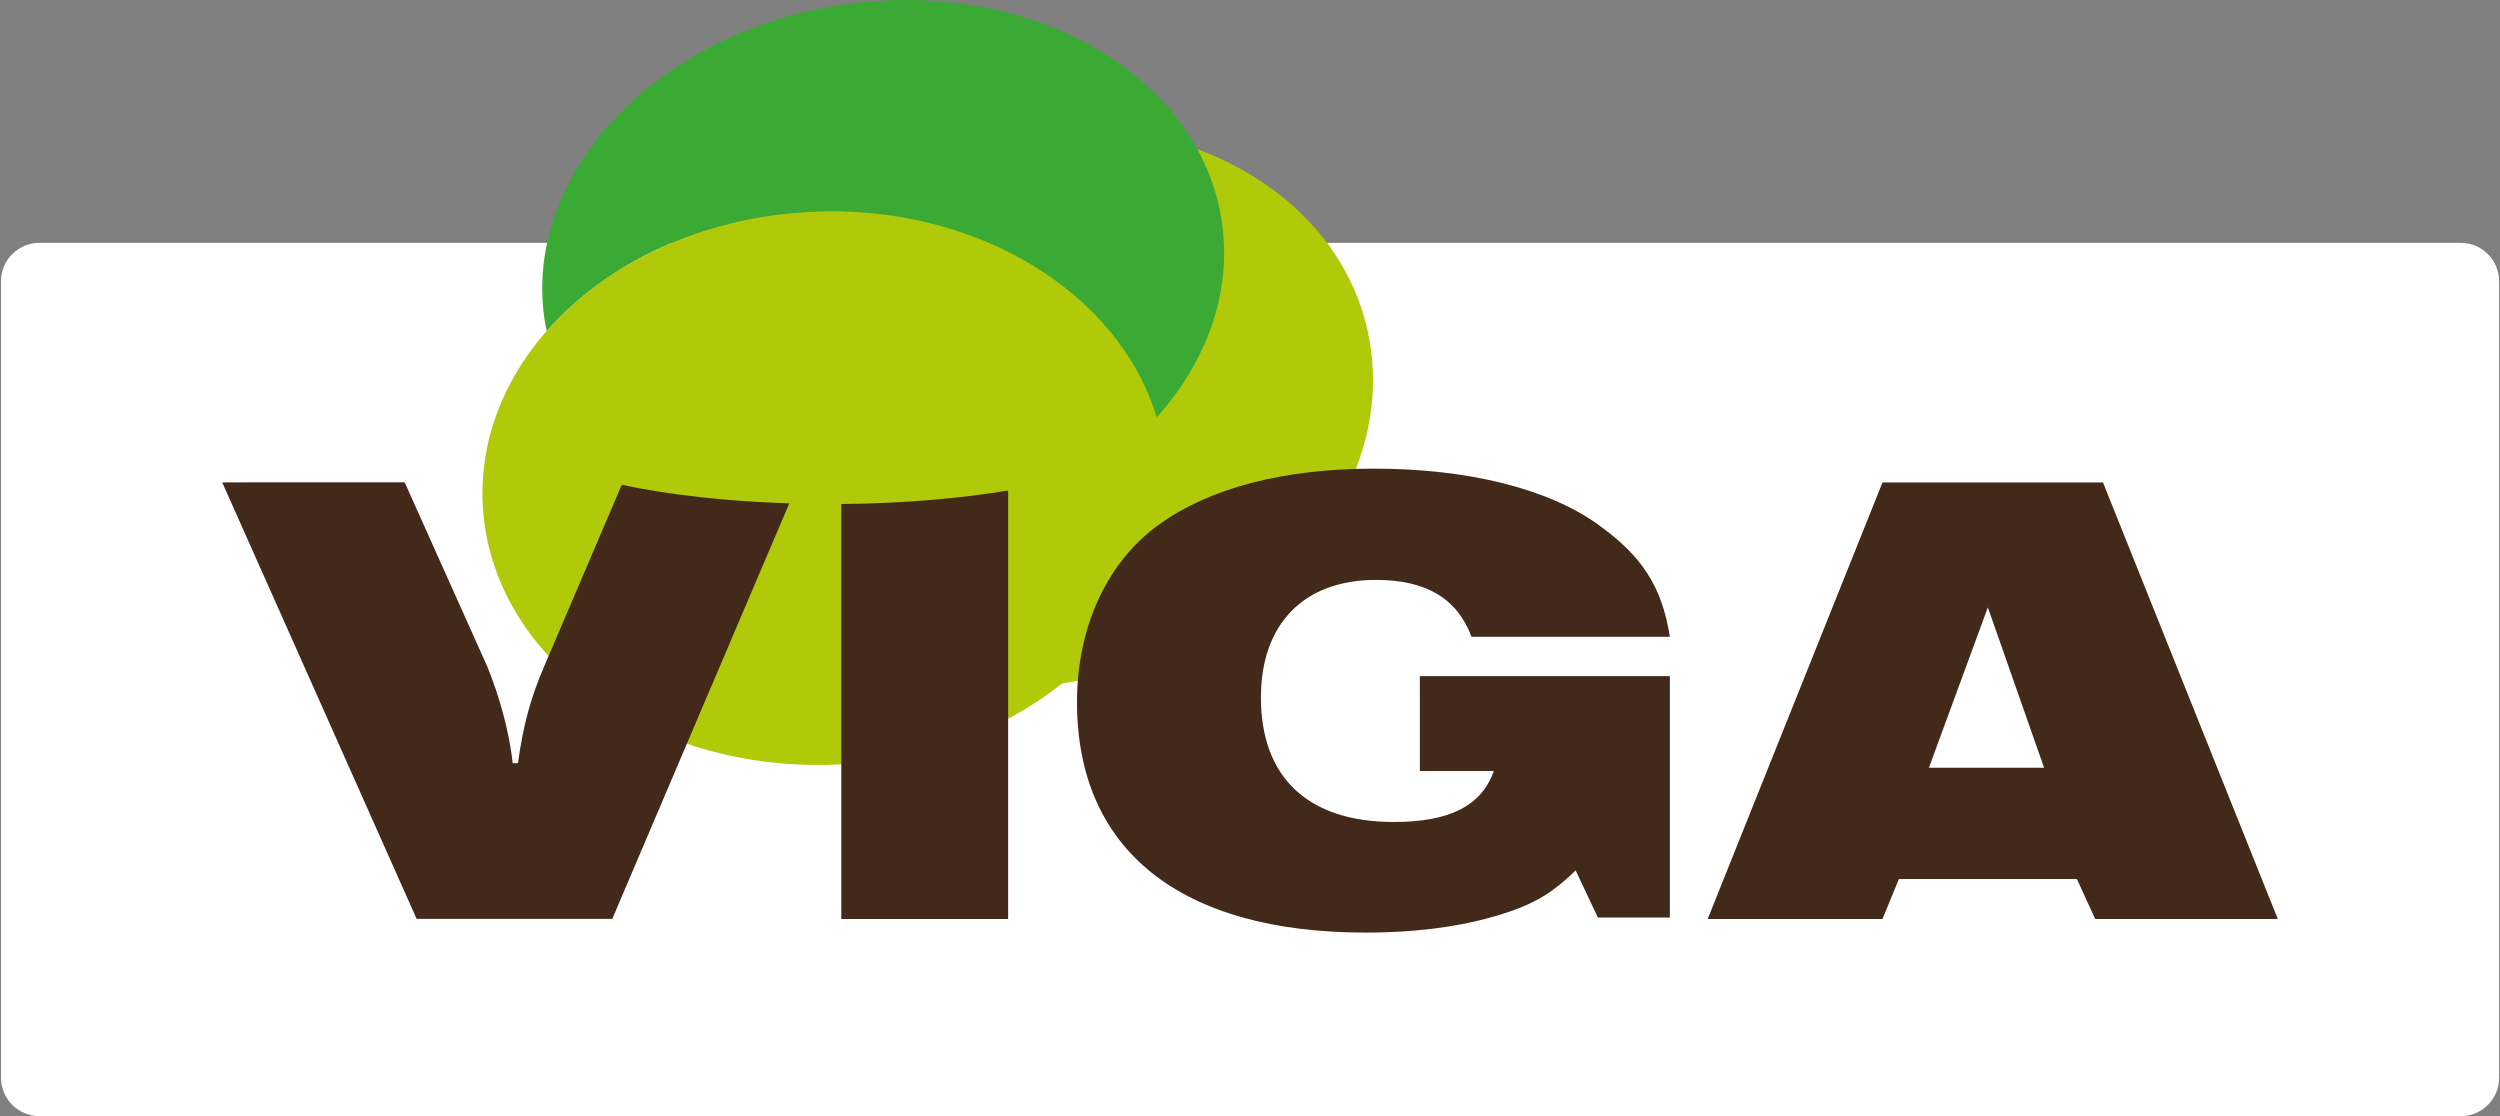
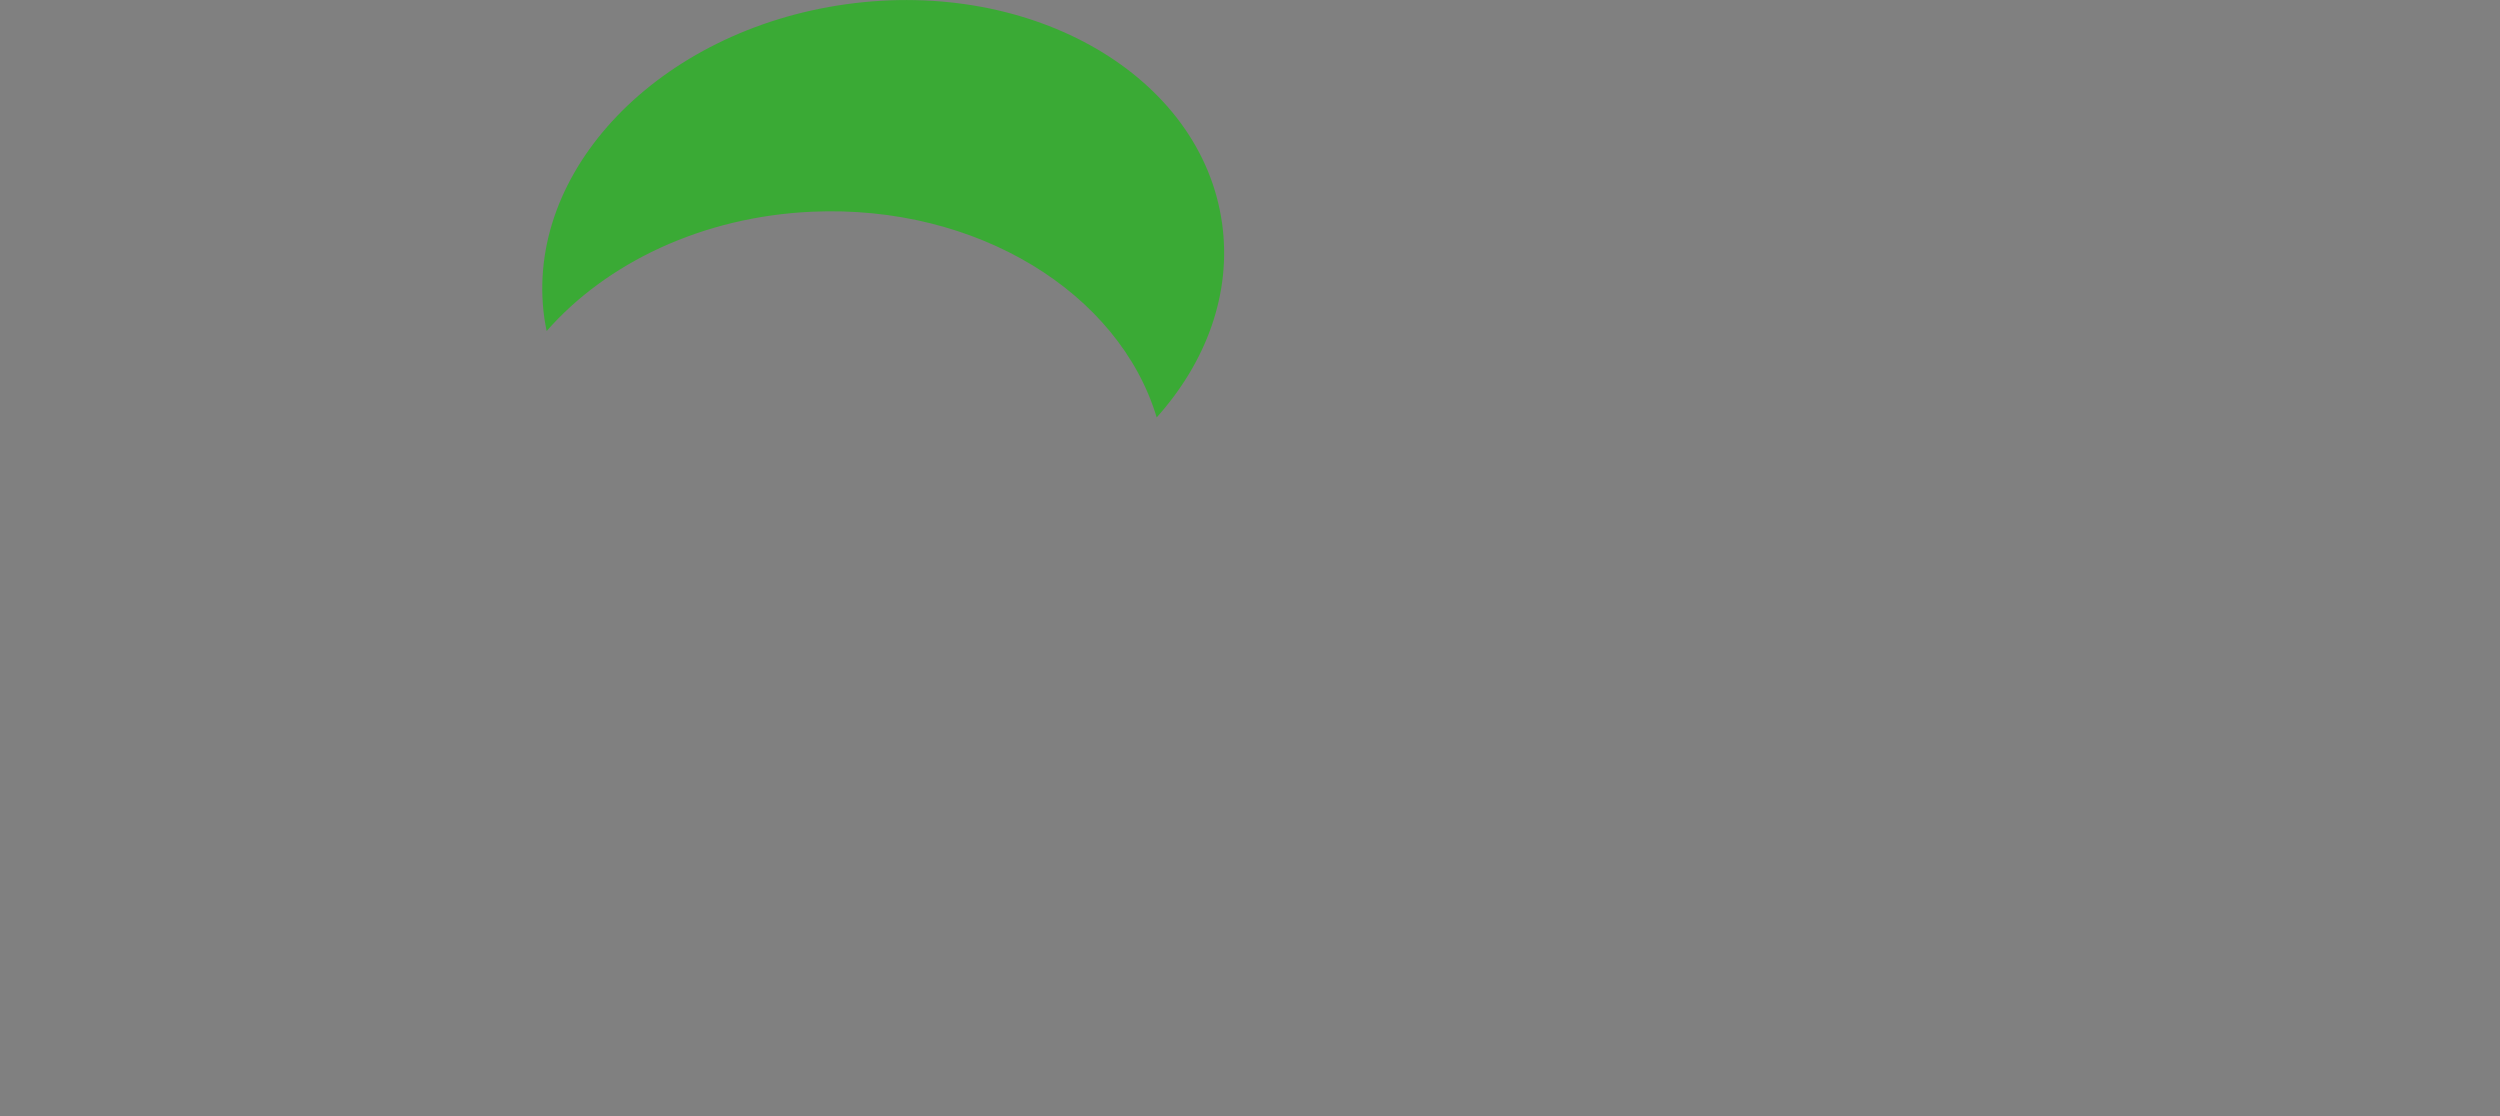
<svg xmlns="http://www.w3.org/2000/svg" version="1.1" id="Vrstva_1" x="0px" y="0px" viewBox="0 0 224 100" style="enable-background:new 0 0 224 100;" xml:space="preserve">
  <rect x="0" y="0" width="224" height="100" fill="#808080" stroke="none" />
  <style type="text/css"> .st0{fill:#B0CA0A;} .st1{fill:#3AAA35;} .st2{fill:#432919;} .st3{fill:#FFFFFF;} </style>
  <g>
-     <path class="st3" d="M0.09,96.56V25.2c0-1.9,1.54-3.44,3.44-3.44h216.95c1.9,0,3.44,1.54,3.44,3.44v71.37 c0,1.9-1.54,3.44-3.44,3.44H3.53C1.63,100,0.09,98.46,0.09,96.56z" />
-     <path class="st0" d="M122.44,29.22c-3.25-13.3-19.22-20.83-35.66-16.81c-5.24,1.28-9.89,3.58-13.7,6.55c-0.11,0-0.21,0-0.32,0.01 c-16.91,0.76-30.13,12.46-29.51,26.14c0.61,13.68,14.82,24.15,31.74,23.39c7.87-0.35,14.93-3.08,20.17-7.26 c1.13-0.17,2.26-0.39,3.39-0.66C114.99,56.57,125.69,42.52,122.44,29.22z" />
    <path class="st1" d="M48.98,29.66c5.34-6.09,13.93-10.25,23.77-10.69c14.8-0.66,27.53,7.27,30.89,18.43 c4.44-4.96,6.73-11.1,5.86-17.38C107.66,6.83,92.57-1.96,75.81,0.38S46.94,15.3,48.77,28.48C48.83,28.88,48.9,29.27,48.98,29.66z" />
-     <path class="st2" d="M48.76,59.7c-1.23,2.87-1.88,5.28-2.35,8.68h-0.47c-0.29-2.64-1.11-5.81-2.29-8.68l-7.39-16.48H19.91 l17.42,39.11h17.53L70.72,45.1c-5.66-0.18-10.82-0.77-15.01-1.66L48.76,59.7z M75.38,82.34h14.95V43.95 c-4.33,0.72-9.45,1.16-14.95,1.21V82.34z M188.43,43.23h-19.76l-15.66,39.11h15.66l1.47-3.58h15.95l1.64,3.58h16.36L188.43,43.23z M172.83,68.79l5.28-14.37l5.04,14.37H172.83z M123.29,51.96c4.46,0,7.27,1.64,8.56,5.1h17.77c-0.7-4.46-2.46-7.21-6.39-10.03 c-4.46-3.23-11.67-5.04-20.11-5.04c-8.03,0-14.66,1.7-19.23,4.98c-4.69,3.34-7.39,9.21-7.39,15.95c0,13.25,9.26,20.64,25.86,20.64 c4.99,0,9.27-0.64,12.9-1.88c2.4-0.82,3.93-1.76,5.92-3.69l1.99,4.22h6.45V60.58h-22.4v8.5h6.63c-1.11,3.11-3.93,4.57-8.97,4.57 c-7.68,0-11.9-3.99-11.9-11.14C112.97,55.89,116.84,51.96,123.29,51.96z" />
  </g>
</svg>